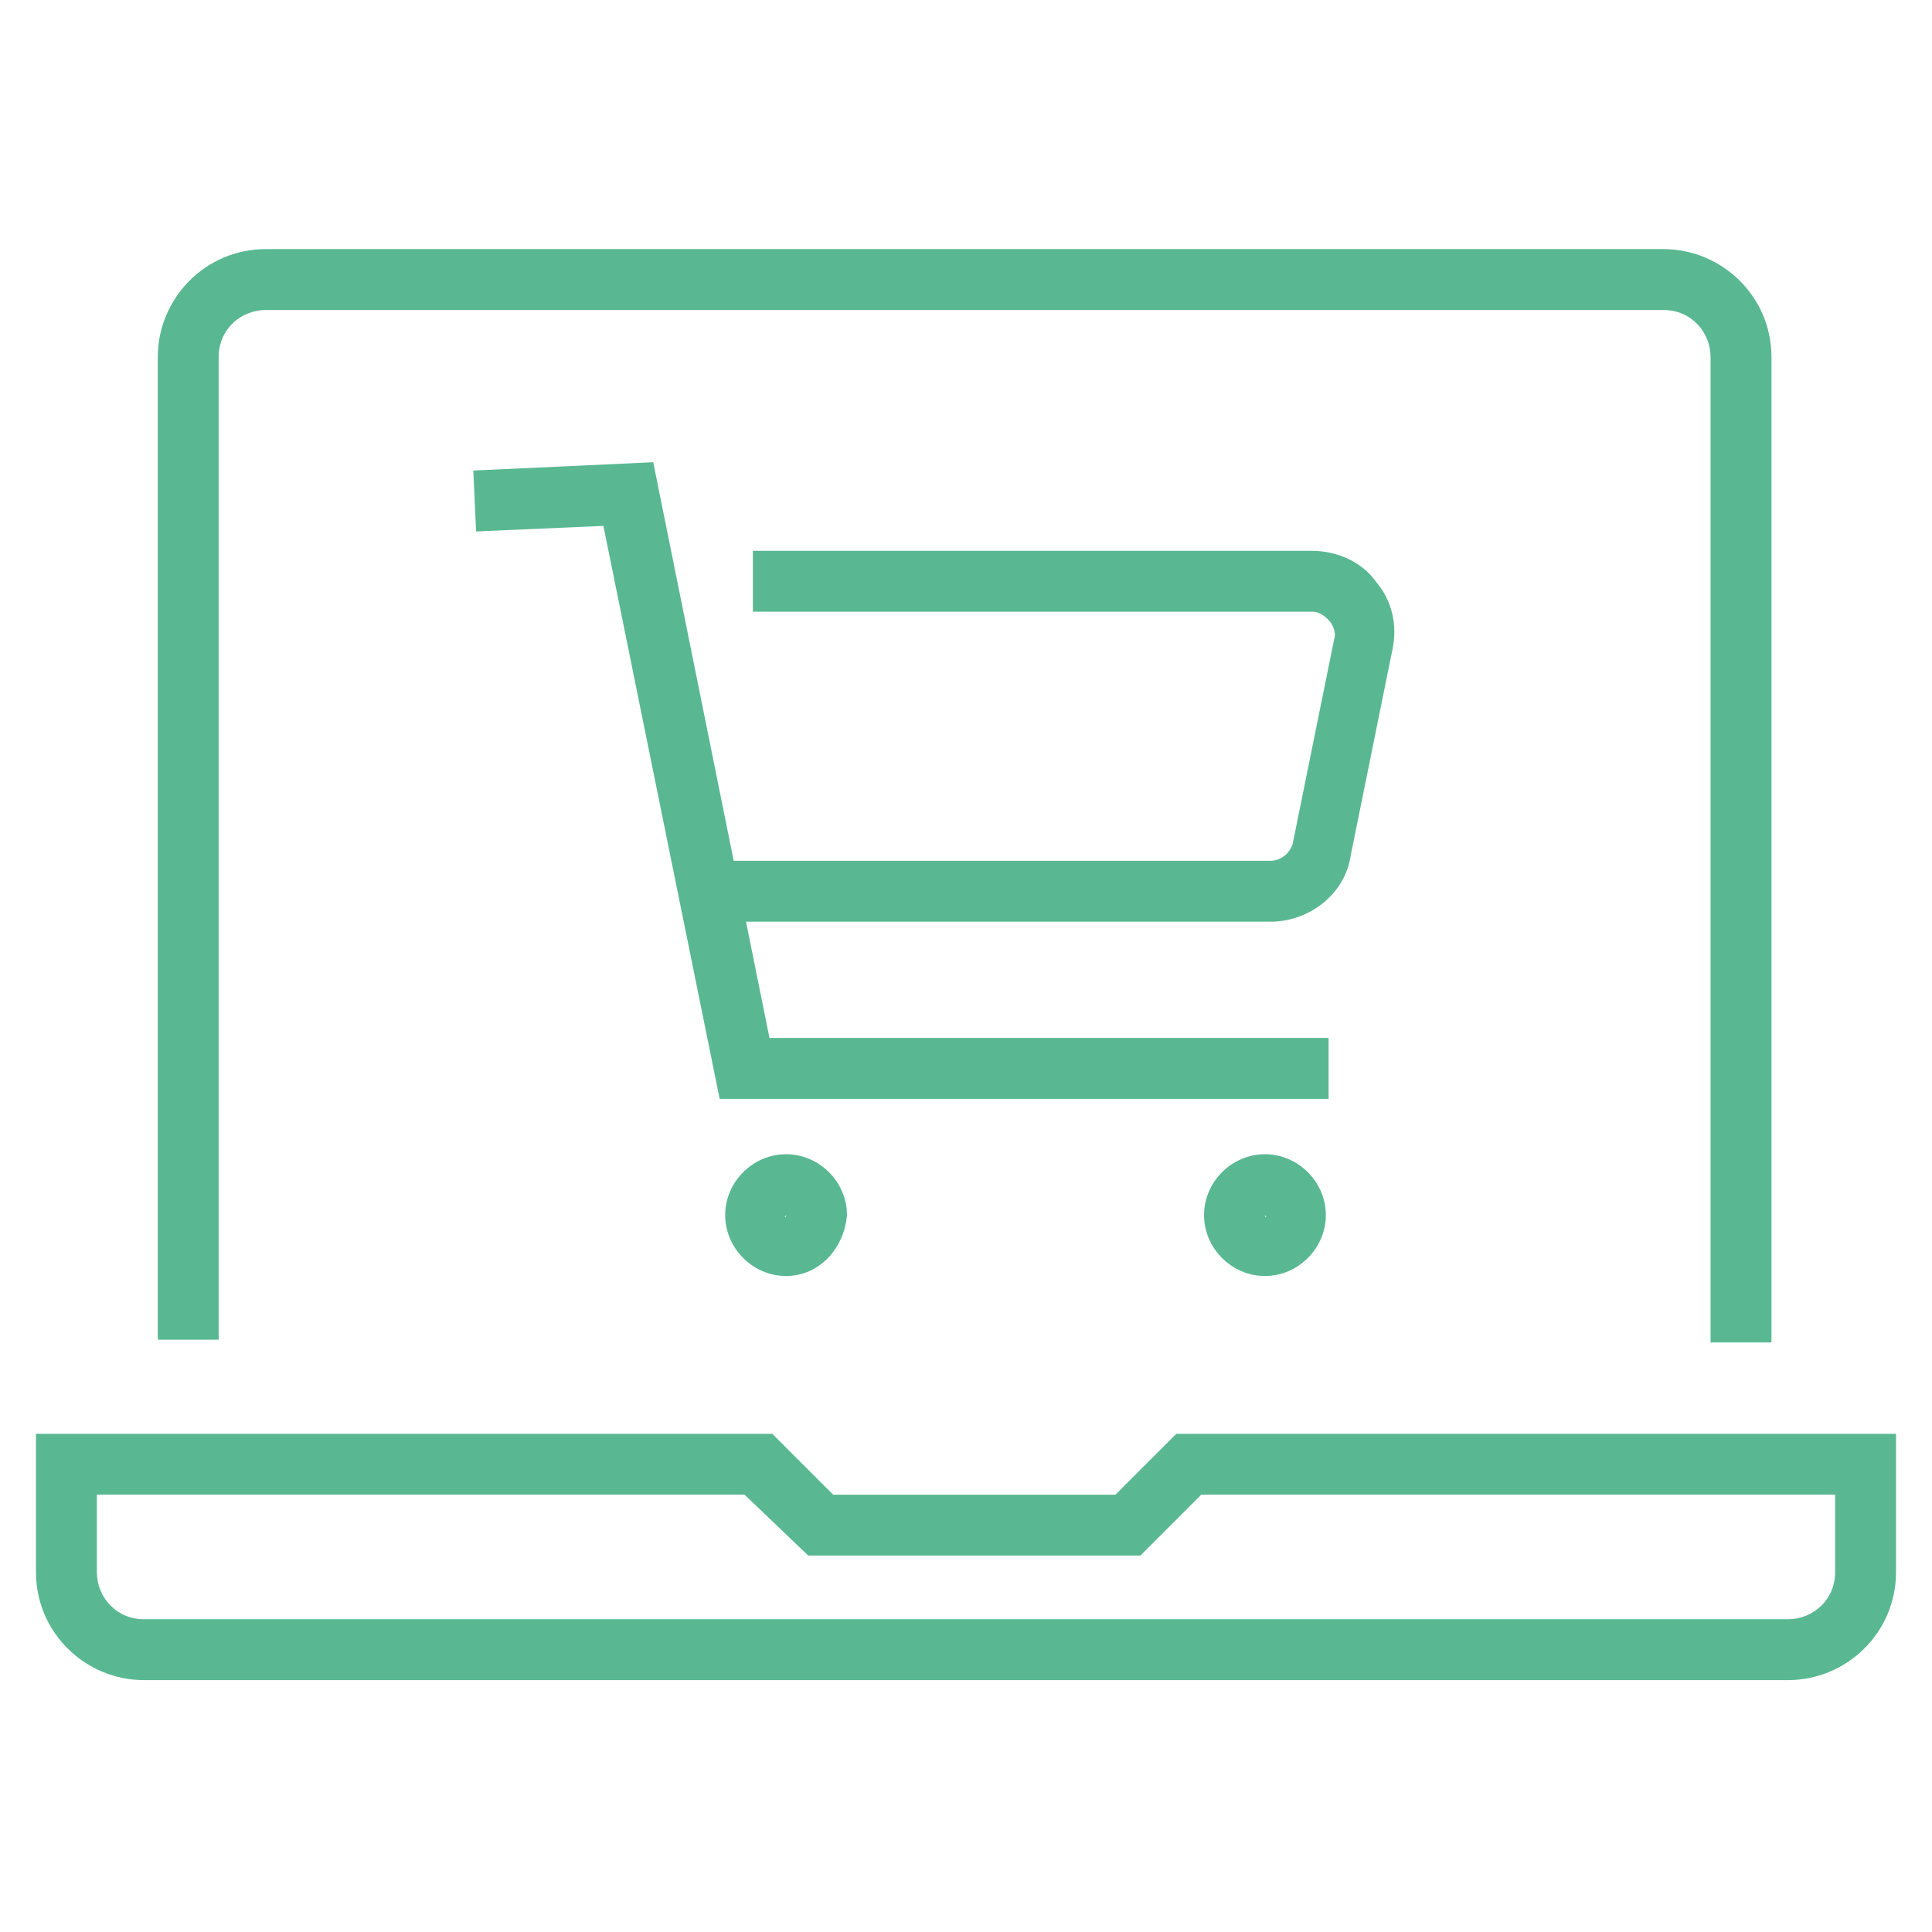
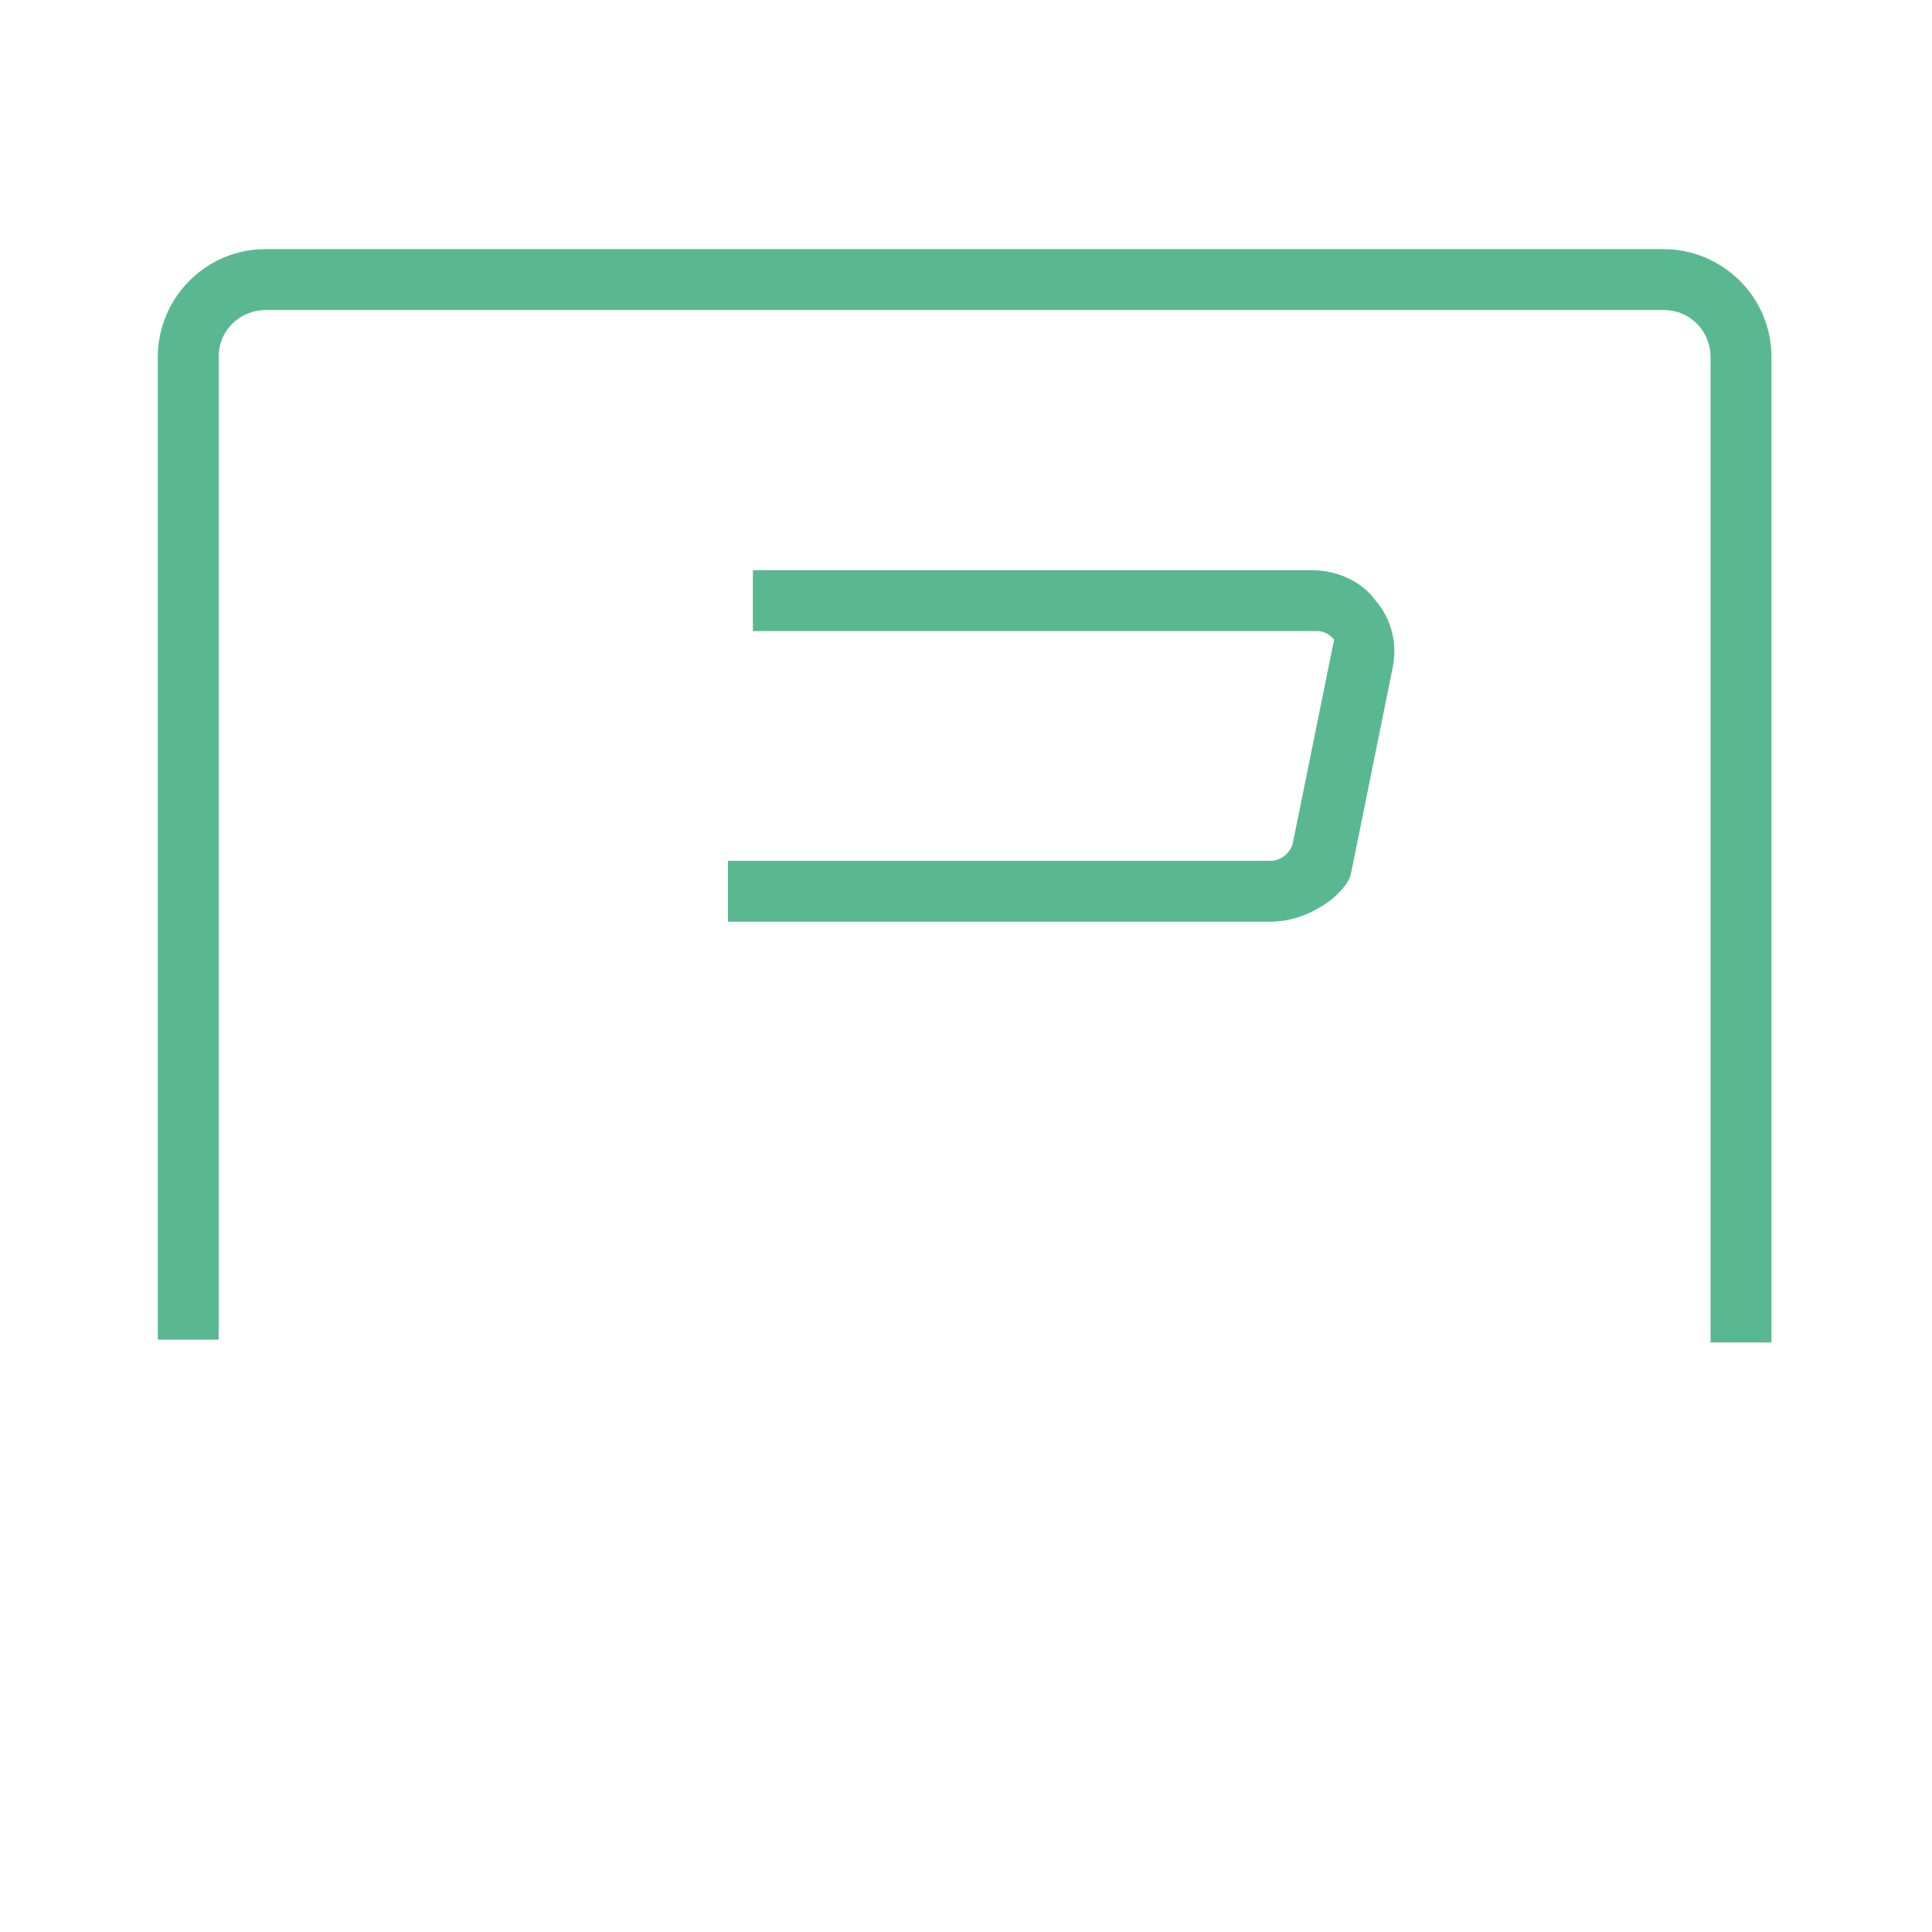
<svg xmlns="http://www.w3.org/2000/svg" version="1.1" id="Livello_1" x="0px" y="0px" viewBox="0 0 69.8 69.8" style="enable-background:new 0 0 69.8 69.8;" xml:space="preserve">
  <style type="text/css">
	.st0{fill:#59B892;}
</style>
  <g>
    <g>
-       <path class="st0" d="M64.6,60.7H5.2c-2.1,0-3.9-1.7-3.9-3.9v-5h26.6l2.2,2.2h10.2l2.2-2.2h26v5C68.5,59,66.7,60.7,64.6,60.7z     M3.5,54v2.8c0,0.9,0.7,1.7,1.7,1.7h59.4c0.9,0,1.7-0.7,1.7-1.7V54H43.4l-2.2,2.2h-12L26.9,54H3.5z" />
-     </g>
+       </g>
    <g>
      <path class="st0" d="M64,48.5h-2.2V12.9c0-0.9-0.7-1.7-1.7-1.7H9.6c-0.9,0-1.7,0.7-1.7,1.7v35.5H5.7V12.9c0-2.1,1.7-3.9,3.9-3.9    h50.5c2.1,0,3.9,1.7,3.9,3.9V48.5z" />
    </g>
    <g>
      <g>
-         <path class="st0" d="M28.4,46.1c-1.2,0-2.2-1-2.2-2.2c0-1.2,1-2.2,2.2-2.2c1.2,0,2.2,1,2.2,2.2C30.5,45.1,29.6,46.1,28.4,46.1z      M28.4,43.9C28.3,43.9,28.3,43.9,28.4,43.9C28.3,44,28.4,44,28.4,43.9C28.4,43.9,28.4,43.9,28.4,43.9z" />
+         </g>
+       <g>
+         </g>
+       <g>
+         <path class="st0" d="M45.9,33.3H26.3v-2.2h19.6c0.4,0,0.7-0.3,0.8-0.6l1.5-7.4c-0.1-0.1-0.3-0.3-0.6-0.3     H27.2v-2.2h20.2c0.9,0,1.8,0.4,2.3,1.1c0.6,0.7,0.8,1.6,0.6,2.5l-1.5,7.4C48.6,32.3,47.3,33.3,45.9,33.3z" />
      </g>
      <g>
-         <polygon class="st0" points="48,39.7 26,39.7 21.8,19 17.2,19.2 17.1,17 23.6,16.7 27.8,37.5 48,37.5    " />
-       </g>
-       <g>
-         <path class="st0" d="M45.9,33.3H26.3v-2.2h19.6c0.4,0,0.7-0.3,0.8-0.6l1.5-7.4c0.1-0.3-0.1-0.6-0.2-0.7c-0.1-0.1-0.3-0.3-0.6-0.3     H27.2v-2.2h20.2c0.9,0,1.8,0.4,2.3,1.1c0.6,0.7,0.8,1.6,0.6,2.5l-1.5,7.4C48.6,32.3,47.3,33.3,45.9,33.3z" />
-       </g>
-       <g>
-         <path class="st0" d="M45.7,46.1c-1.2,0-2.2-1-2.2-2.2c0-1.2,1-2.2,2.2-2.2c1.2,0,2.2,1,2.2,2.2C47.9,45.1,46.9,46.1,45.7,46.1z      M45.7,43.9C45.7,43.9,45.7,43.9,45.7,43.9C45.7,44,45.8,44,45.7,43.9C45.8,43.9,45.8,43.9,45.7,43.9z" />
-       </g>
+         </g>
    </g>
  </g>
</svg>